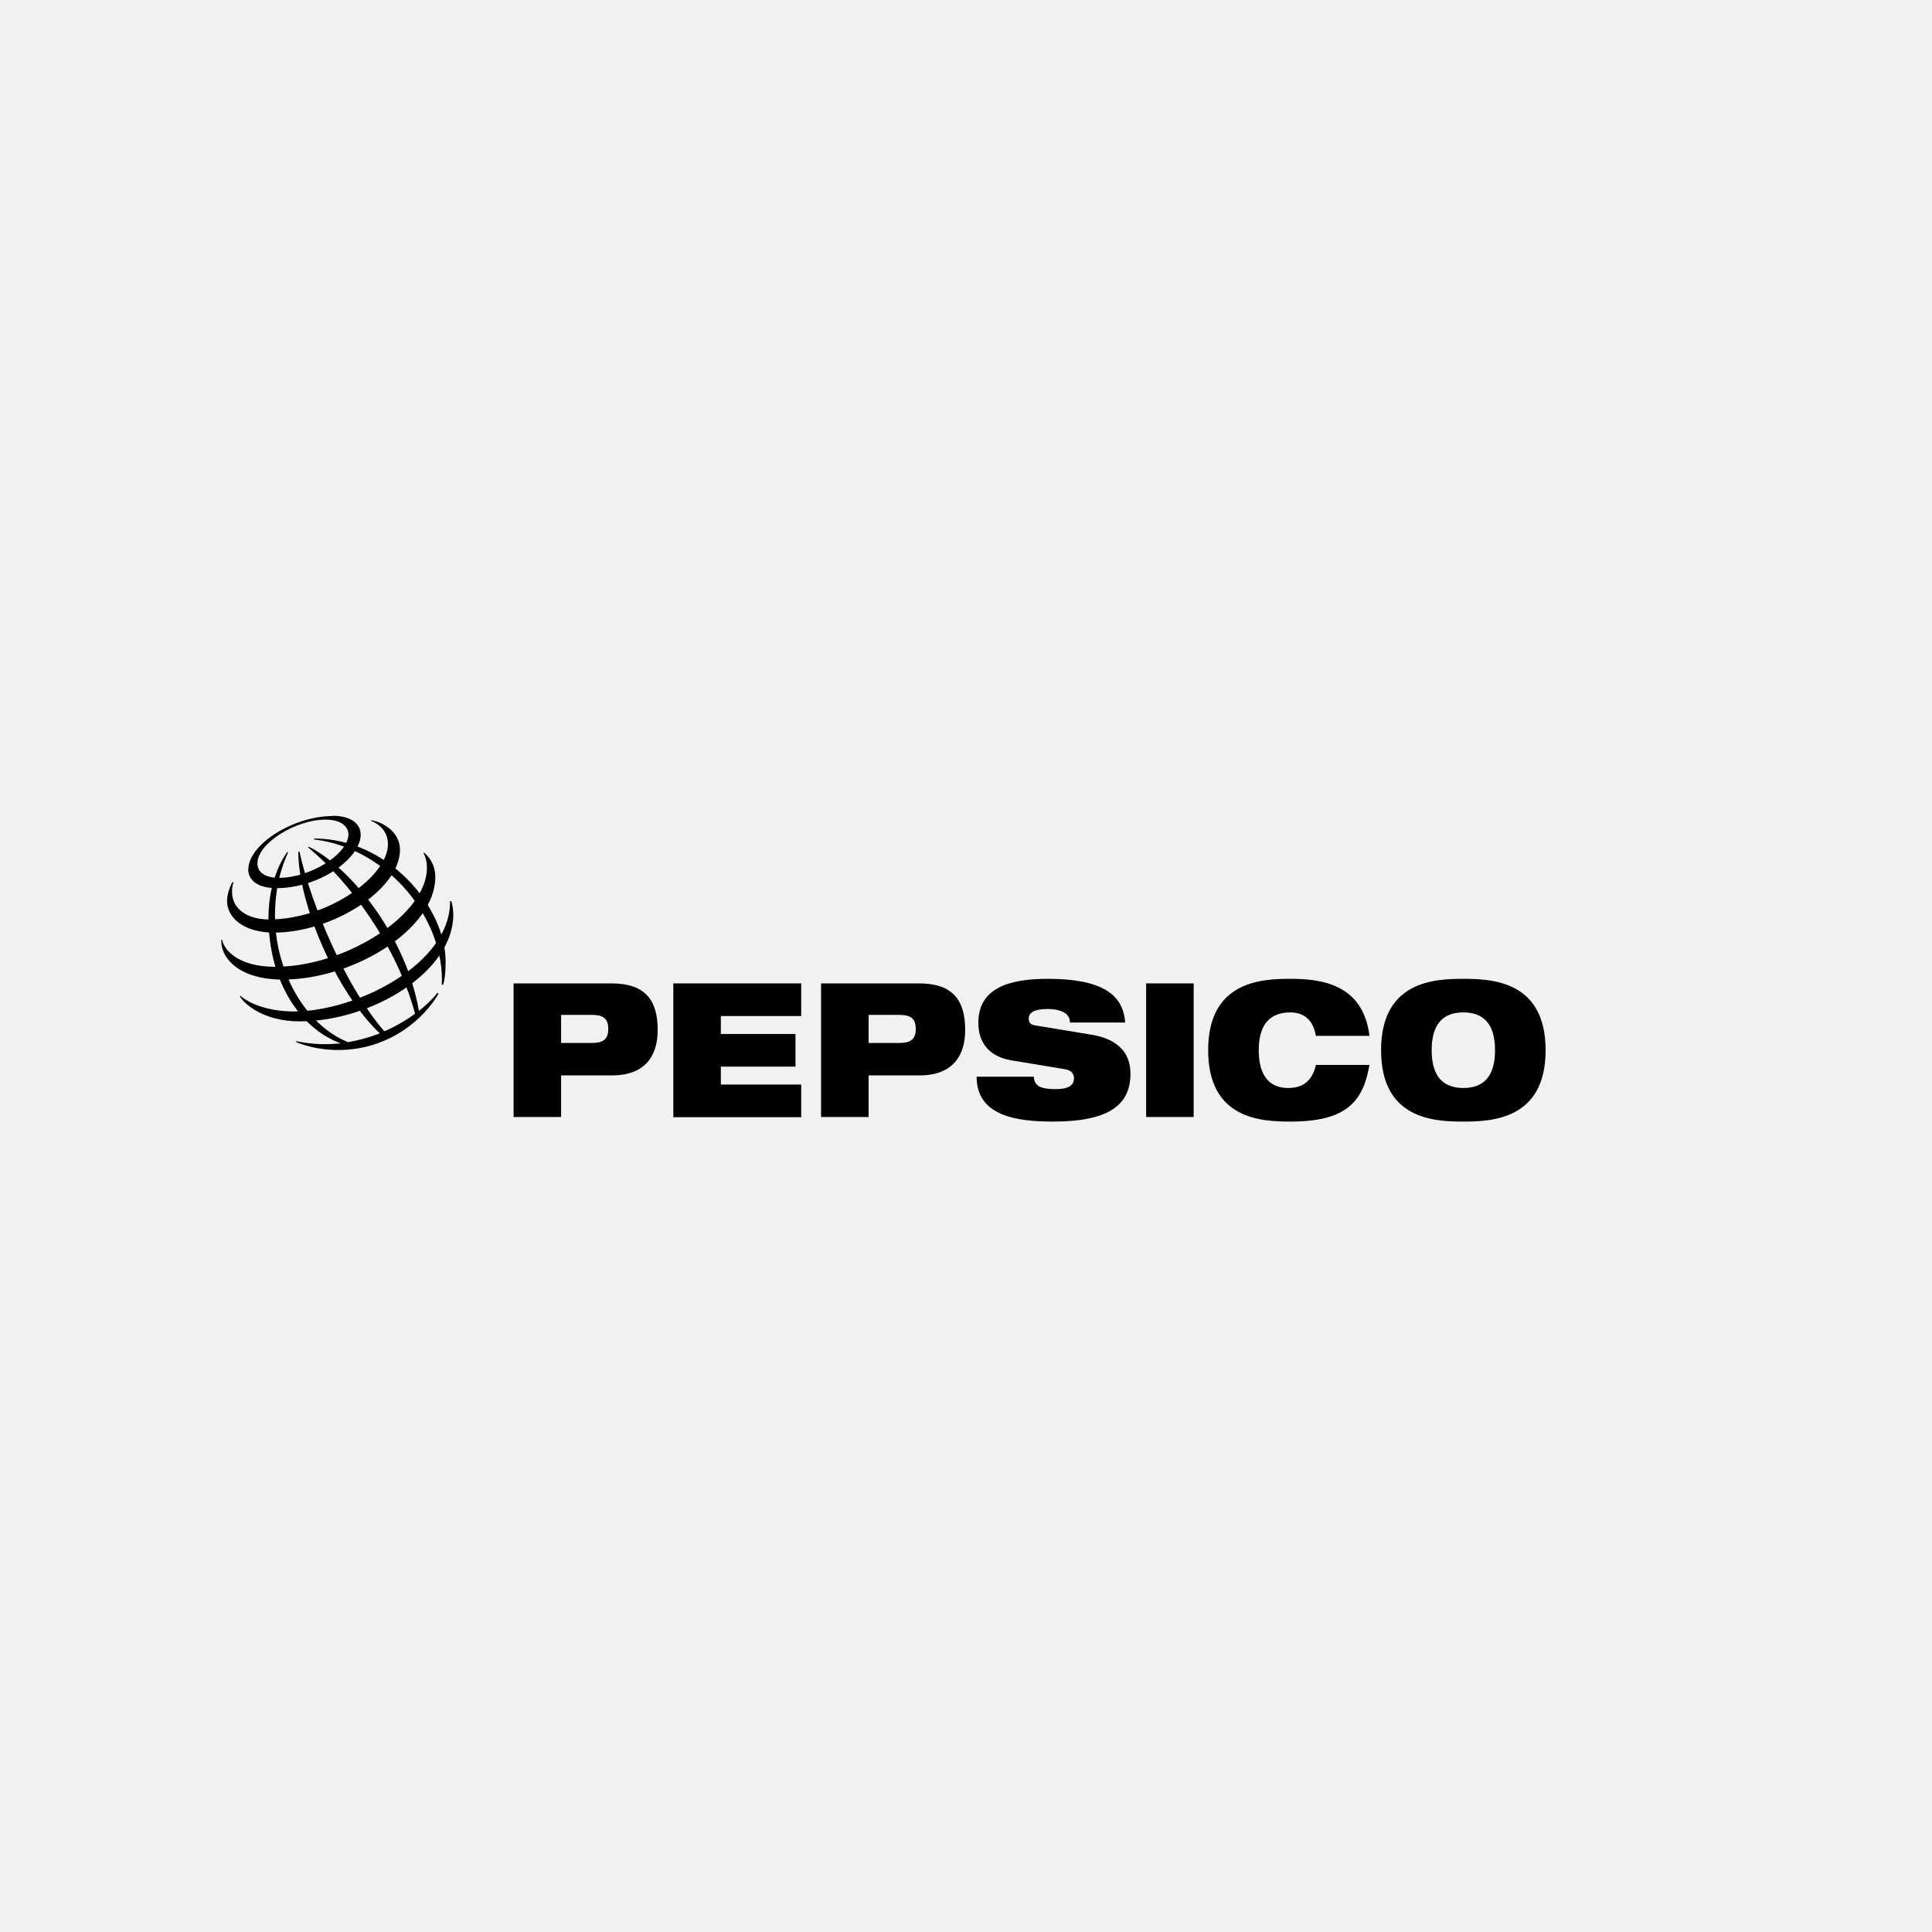
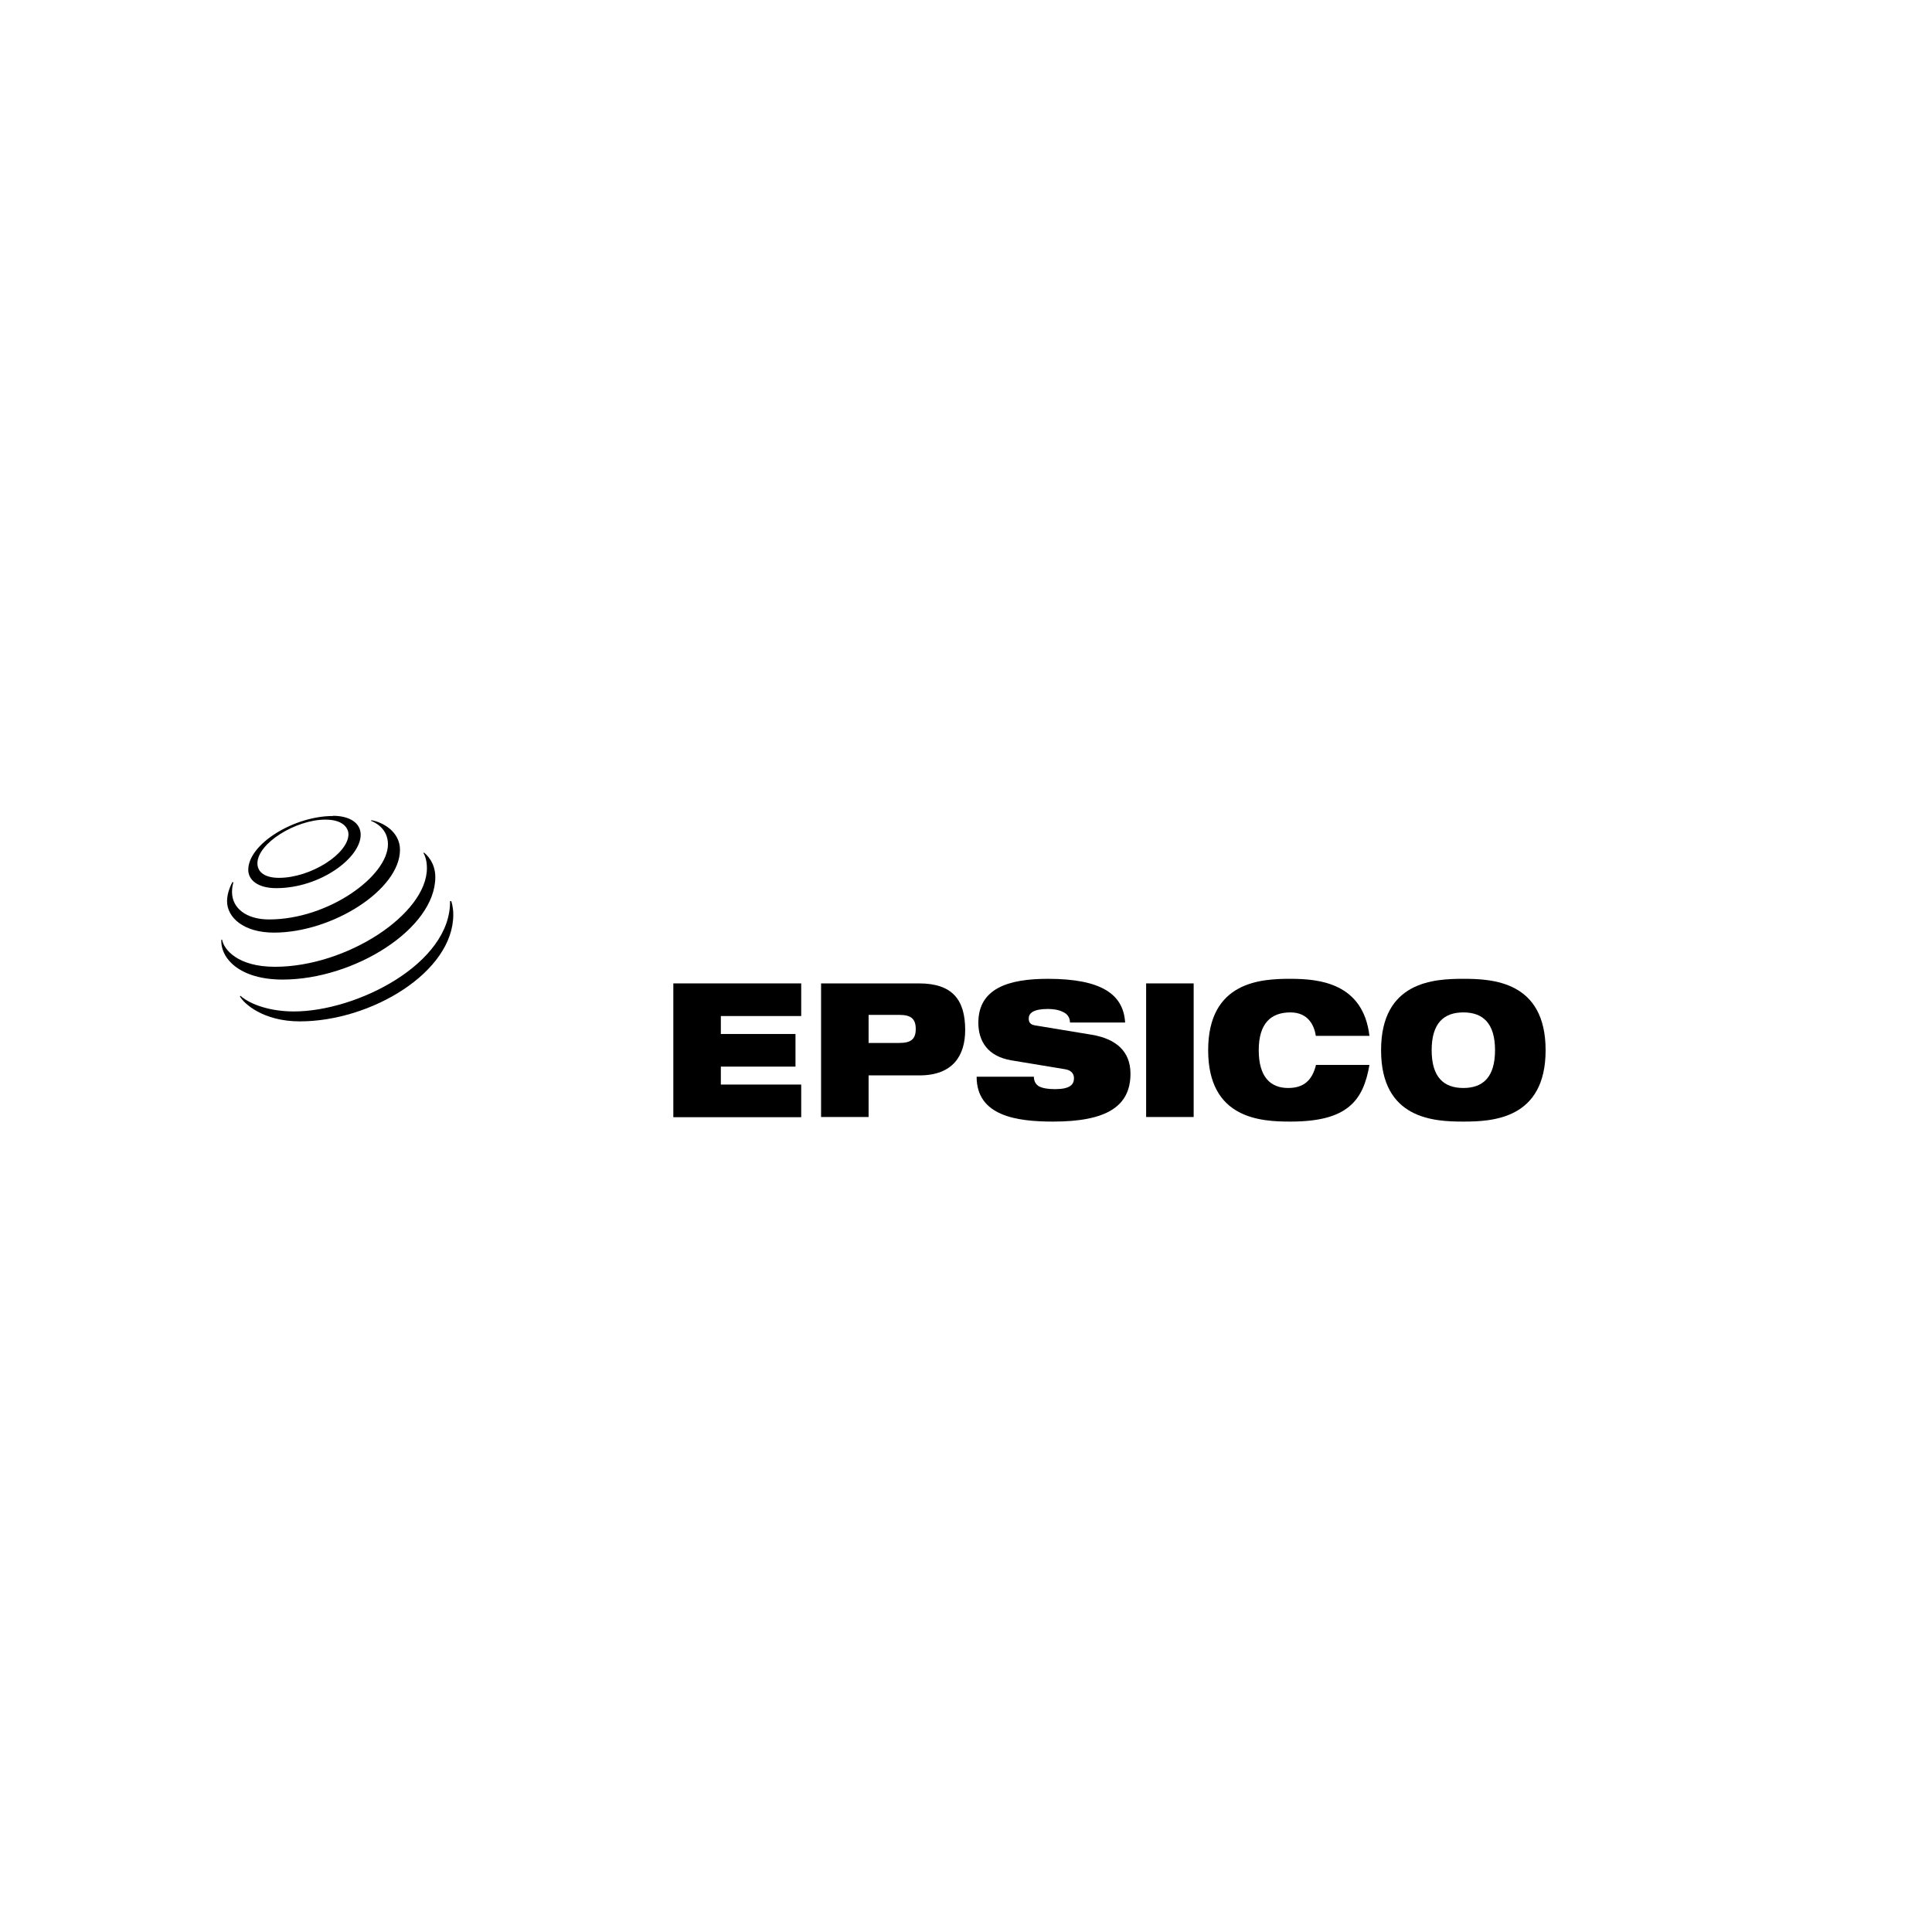
<svg xmlns="http://www.w3.org/2000/svg" width="240" height="240" viewBox="0 0 240 240" fill="none">
-   <rect width="240" height="240" fill="#F1F1F1" />
-   <path d="M69.703 126.073H73.52C75.014 126.073 75.56 126.595 75.56 127.828C75.56 129.061 74.991 129.559 73.52 129.559H69.703V126.073ZM63.799 138.759H69.703V133.59H76.01C80.183 133.59 81.701 131.124 81.701 127.947C81.701 124.248 80.159 122.161 75.963 122.161H63.799V138.759Z" fill="black" />
  <path d="M83.643 122.161H99.529V126.216H89.546V128.445H98.818V132.499H89.546V134.728H99.529V138.782H83.643V122.185V122.161Z" fill="black" />
  <path d="M107.9 126.073H111.718C113.212 126.073 113.757 126.595 113.757 127.828C113.757 129.061 113.188 129.559 111.718 129.559H107.9V126.073ZM101.996 138.759H107.9V133.59H114.207C118.38 133.59 119.898 131.124 119.898 127.947C119.898 124.248 118.357 122.161 114.16 122.161H101.996V138.759Z" fill="black" />
  <path d="M125.612 131.716C122.719 131.218 121.534 129.369 121.534 127.045C121.534 122.754 125.327 121.592 130.164 121.592C136.827 121.592 139.554 123.512 139.767 127.022H132.915C132.915 126.358 132.559 125.931 132.014 125.694C131.492 125.433 130.828 125.338 130.164 125.338C128.41 125.338 127.793 125.836 127.793 126.524C127.793 126.998 127.983 127.282 128.576 127.377L135.618 128.539C138.582 129.037 140.431 130.554 140.431 133.376C140.431 137.431 137.467 139.327 130.828 139.327C126.3 139.327 121.32 138.64 121.32 133.755H128.434C128.434 134.301 128.647 134.68 129.05 134.941C129.501 135.178 130.141 135.297 131.065 135.297C132.915 135.297 133.413 134.728 133.413 133.945C133.413 133.447 133.152 132.973 132.346 132.831L125.612 131.716Z" fill="black" />
  <path d="M142.377 122.161H148.281V138.759H142.377V122.161Z" fill="black" />
  <path d="M170.118 132.285C169.738 134.467 169.074 136.245 167.604 137.454C166.158 138.664 163.906 139.327 160.302 139.327C156.697 139.327 150.082 139.043 150.082 130.46C150.082 121.876 156.721 121.592 160.302 121.592C163.882 121.592 169.335 122.113 170.118 128.681H163.455C163.289 127.496 162.578 125.765 160.302 125.765C157.907 125.765 156.365 127.093 156.365 130.46C156.365 133.827 157.859 135.154 160.017 135.154C161.866 135.154 162.981 134.301 163.479 132.285H170.142H170.118Z" fill="black" />
  <path d="M177.846 130.46C177.846 127.093 179.363 125.765 181.782 125.765C184.2 125.765 185.718 127.093 185.718 130.46C185.718 133.827 184.2 135.154 181.782 135.154C179.363 135.154 177.846 133.827 177.846 130.46ZM171.562 130.46C171.562 139.067 178.201 139.327 181.782 139.327C185.362 139.327 192.001 139.043 192.001 130.46C192.001 121.876 185.362 121.592 181.782 121.592C178.201 121.592 171.562 121.876 171.562 130.46Z" fill="black" />
-   <path d="M54.883 122.326C55.262 114.359 48.386 105.396 39.02 104.282V104.163C48.268 104.163 55.357 112.699 55.357 119.457C55.357 120.856 55.239 121.733 55.049 122.349L54.883 122.302V122.326ZM54.337 123.345C53.721 124.104 52.962 124.863 52.038 125.574C50.378 115.995 43.336 107.625 38.356 105.183L38.261 105.254C43.264 109.356 49.24 117.323 51.564 125.93C50.449 126.736 49.169 127.495 47.746 128.111C43.027 122.729 38.617 112.343 37.195 105.775L37.053 105.823C37.076 112.225 41.629 123.061 47.177 128.372C45.944 128.846 44.616 129.225 43.241 129.463C37.93 127.352 34.16 120.618 34.16 113.742C34.16 109.237 35.535 106.463 35.796 105.894L35.677 105.847C35.345 106.321 33.353 109.119 33.353 113.979C33.353 121.78 37.195 127.732 42.316 129.605C40.562 129.794 38.736 129.747 36.839 129.344L36.791 129.463C37.337 129.652 39.186 130.435 42.008 130.435C48.41 130.435 52.725 126.475 54.48 123.44L54.361 123.345H54.337Z" fill="black" />
  <path d="M41.367 101.366C36.507 101.366 30.84 104.851 30.84 108.052C30.84 109.285 31.978 110.329 34.325 110.329C39.755 110.329 44.805 106.582 44.805 103.69C44.805 102.172 43.335 101.342 41.367 101.342V101.366ZM43.288 103.619C43.288 106.061 38.593 109.048 34.657 109.048C32.926 109.048 31.978 108.361 31.978 107.246C31.978 104.757 36.744 101.816 40.419 101.816C42.814 101.816 43.288 103.049 43.288 103.619Z" fill="black" />
  <path d="M28.893 109.546C28.75 109.783 28.205 110.85 28.205 111.941C28.205 113.98 30.268 115.853 34.038 115.853C41.294 115.853 49.687 110.518 49.687 105.562C49.687 103.334 47.577 102.124 46.107 101.887V101.982C46.534 102.124 48.193 102.907 48.193 104.875C48.193 108.834 40.796 114.217 33.422 114.217C30.6 114.217 28.822 112.818 28.822 110.802C28.822 110.162 28.964 109.735 28.988 109.617L28.893 109.57V109.546Z" fill="black" />
  <path d="M52.677 105.919C52.867 106.061 54.076 107.057 54.076 108.954C54.076 115.379 43.999 121.686 35.107 121.686C29.796 121.686 27.378 119.078 27.496 116.731H27.591C27.804 117.94 29.512 120.098 34.159 120.098C43.074 120.098 53.033 113.554 53.033 107.839C53.033 106.867 52.772 106.251 52.606 105.966L52.677 105.895V105.919Z" fill="black" />
  <path d="M56.047 111.917C56.094 112.059 56.308 112.676 56.308 113.624C56.308 120.761 46.112 126.879 37.244 126.879C32.692 126.879 30.297 124.673 29.799 123.772L29.87 123.701C31.127 124.816 33.616 125.646 36.509 125.646C44.334 125.646 56.023 119.694 55.904 111.941H56.023L56.047 111.917Z" fill="black" />
</svg>